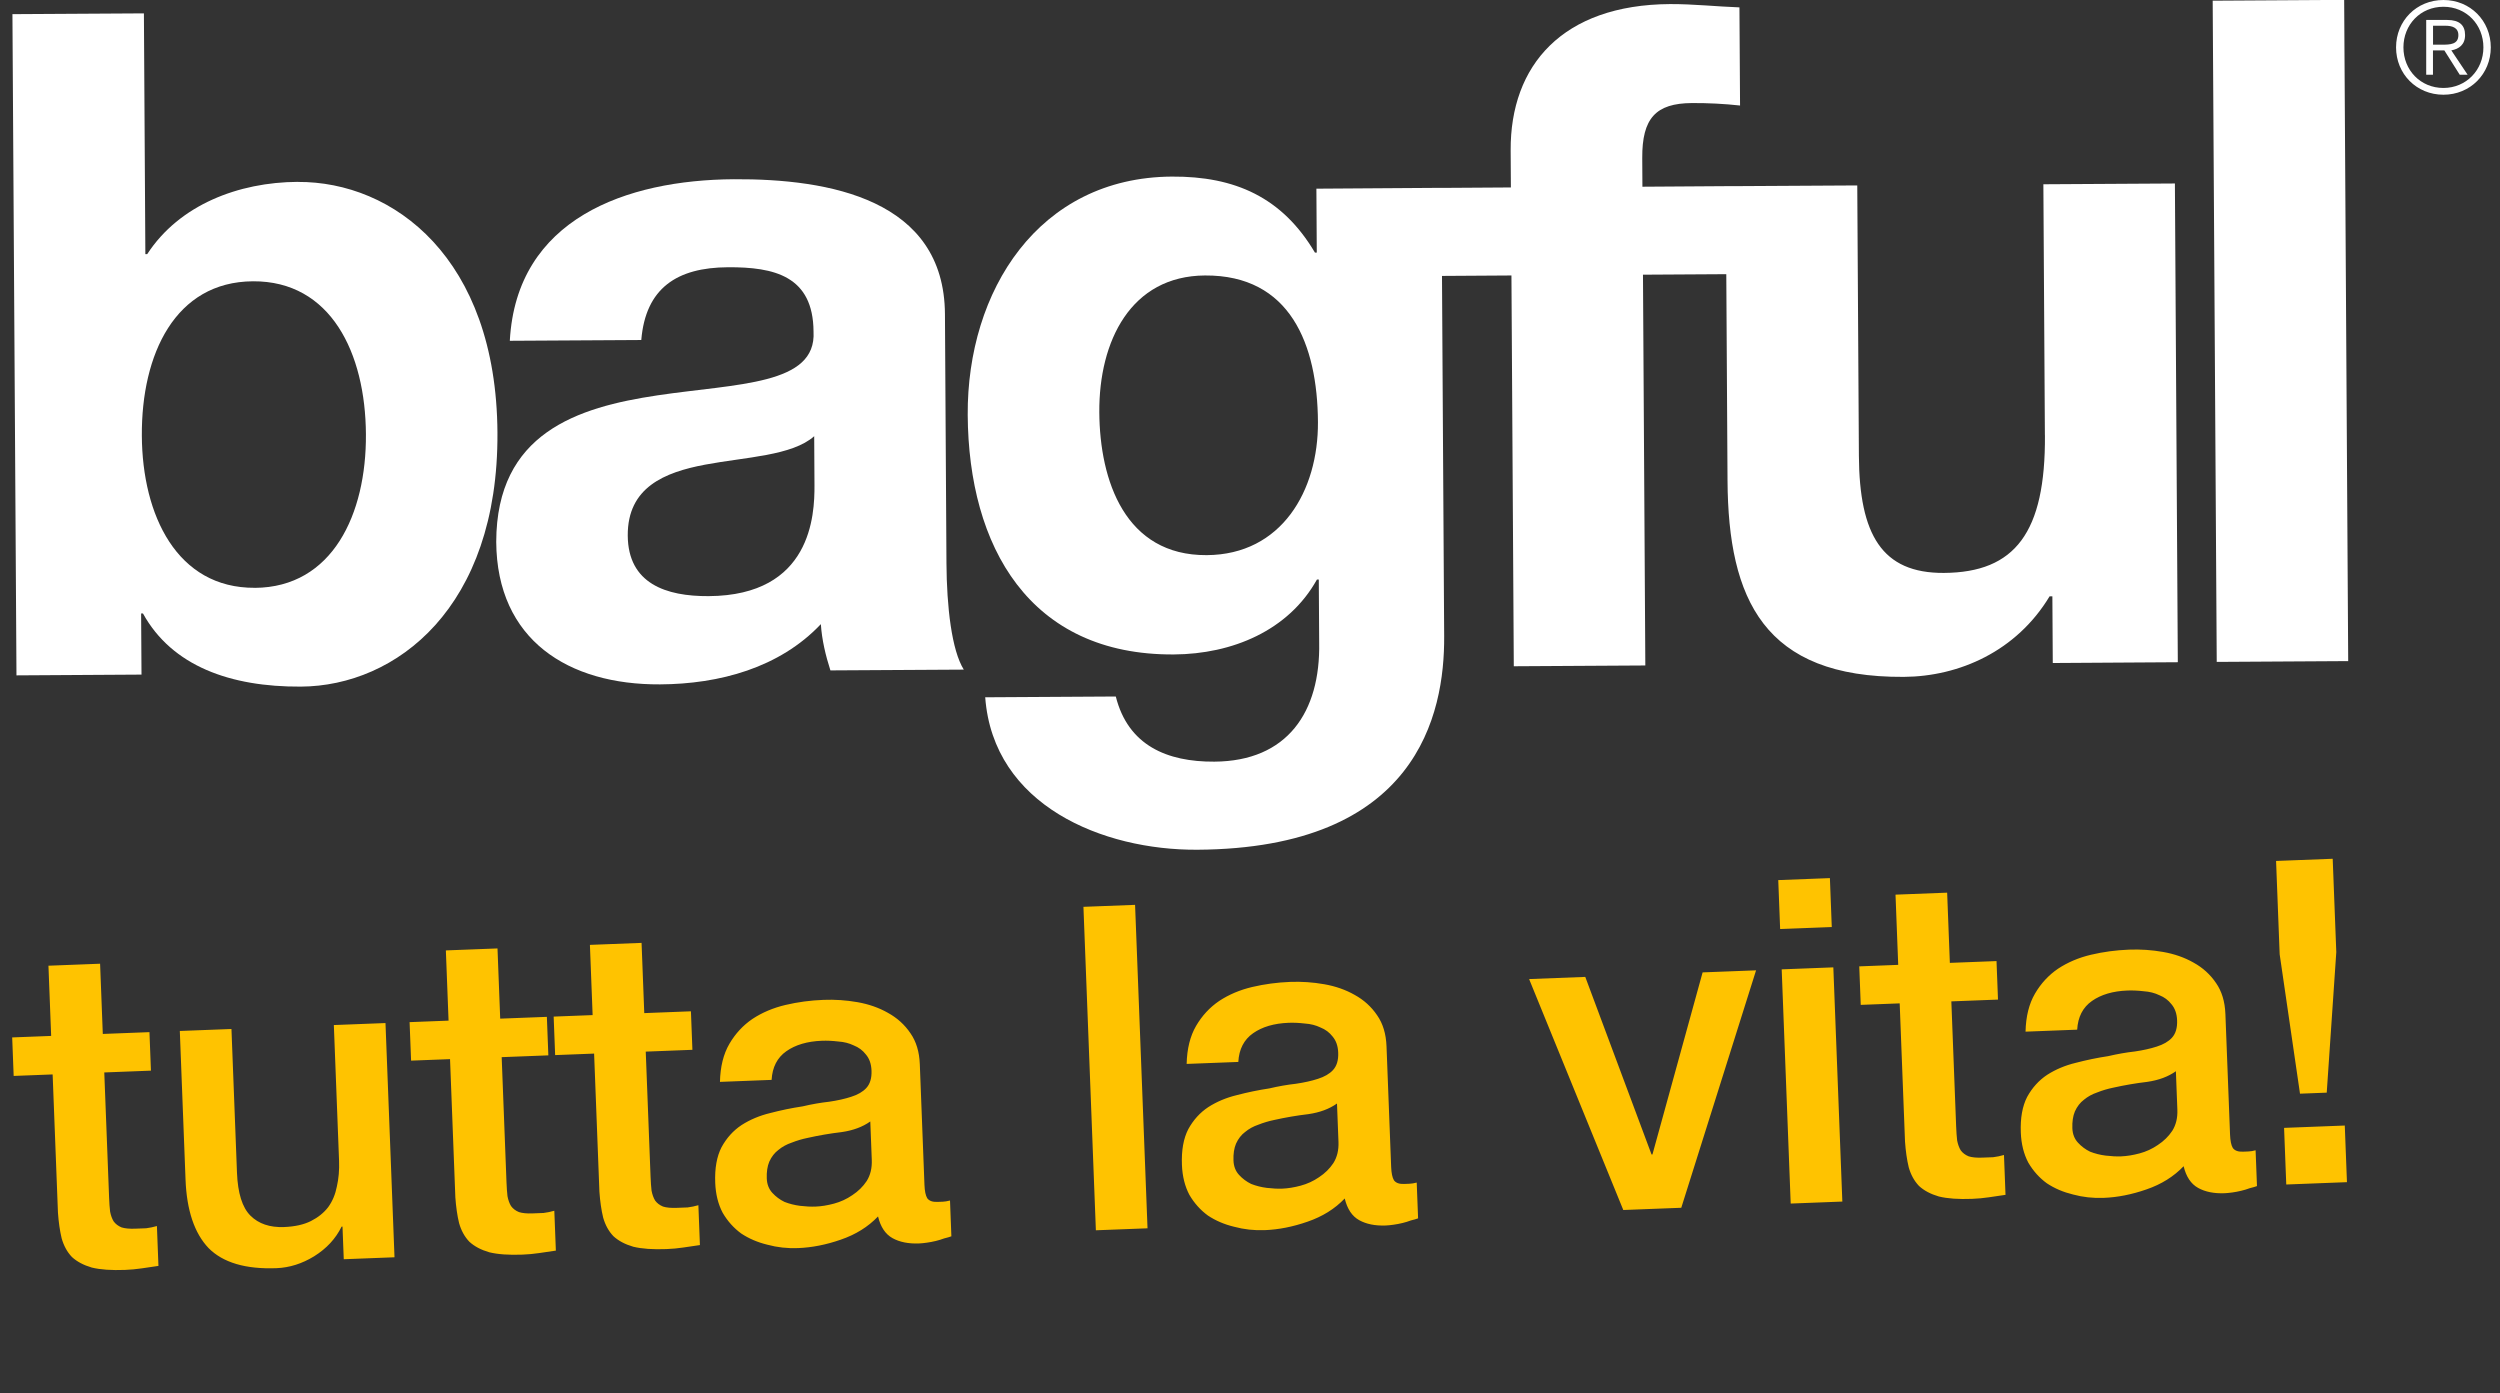
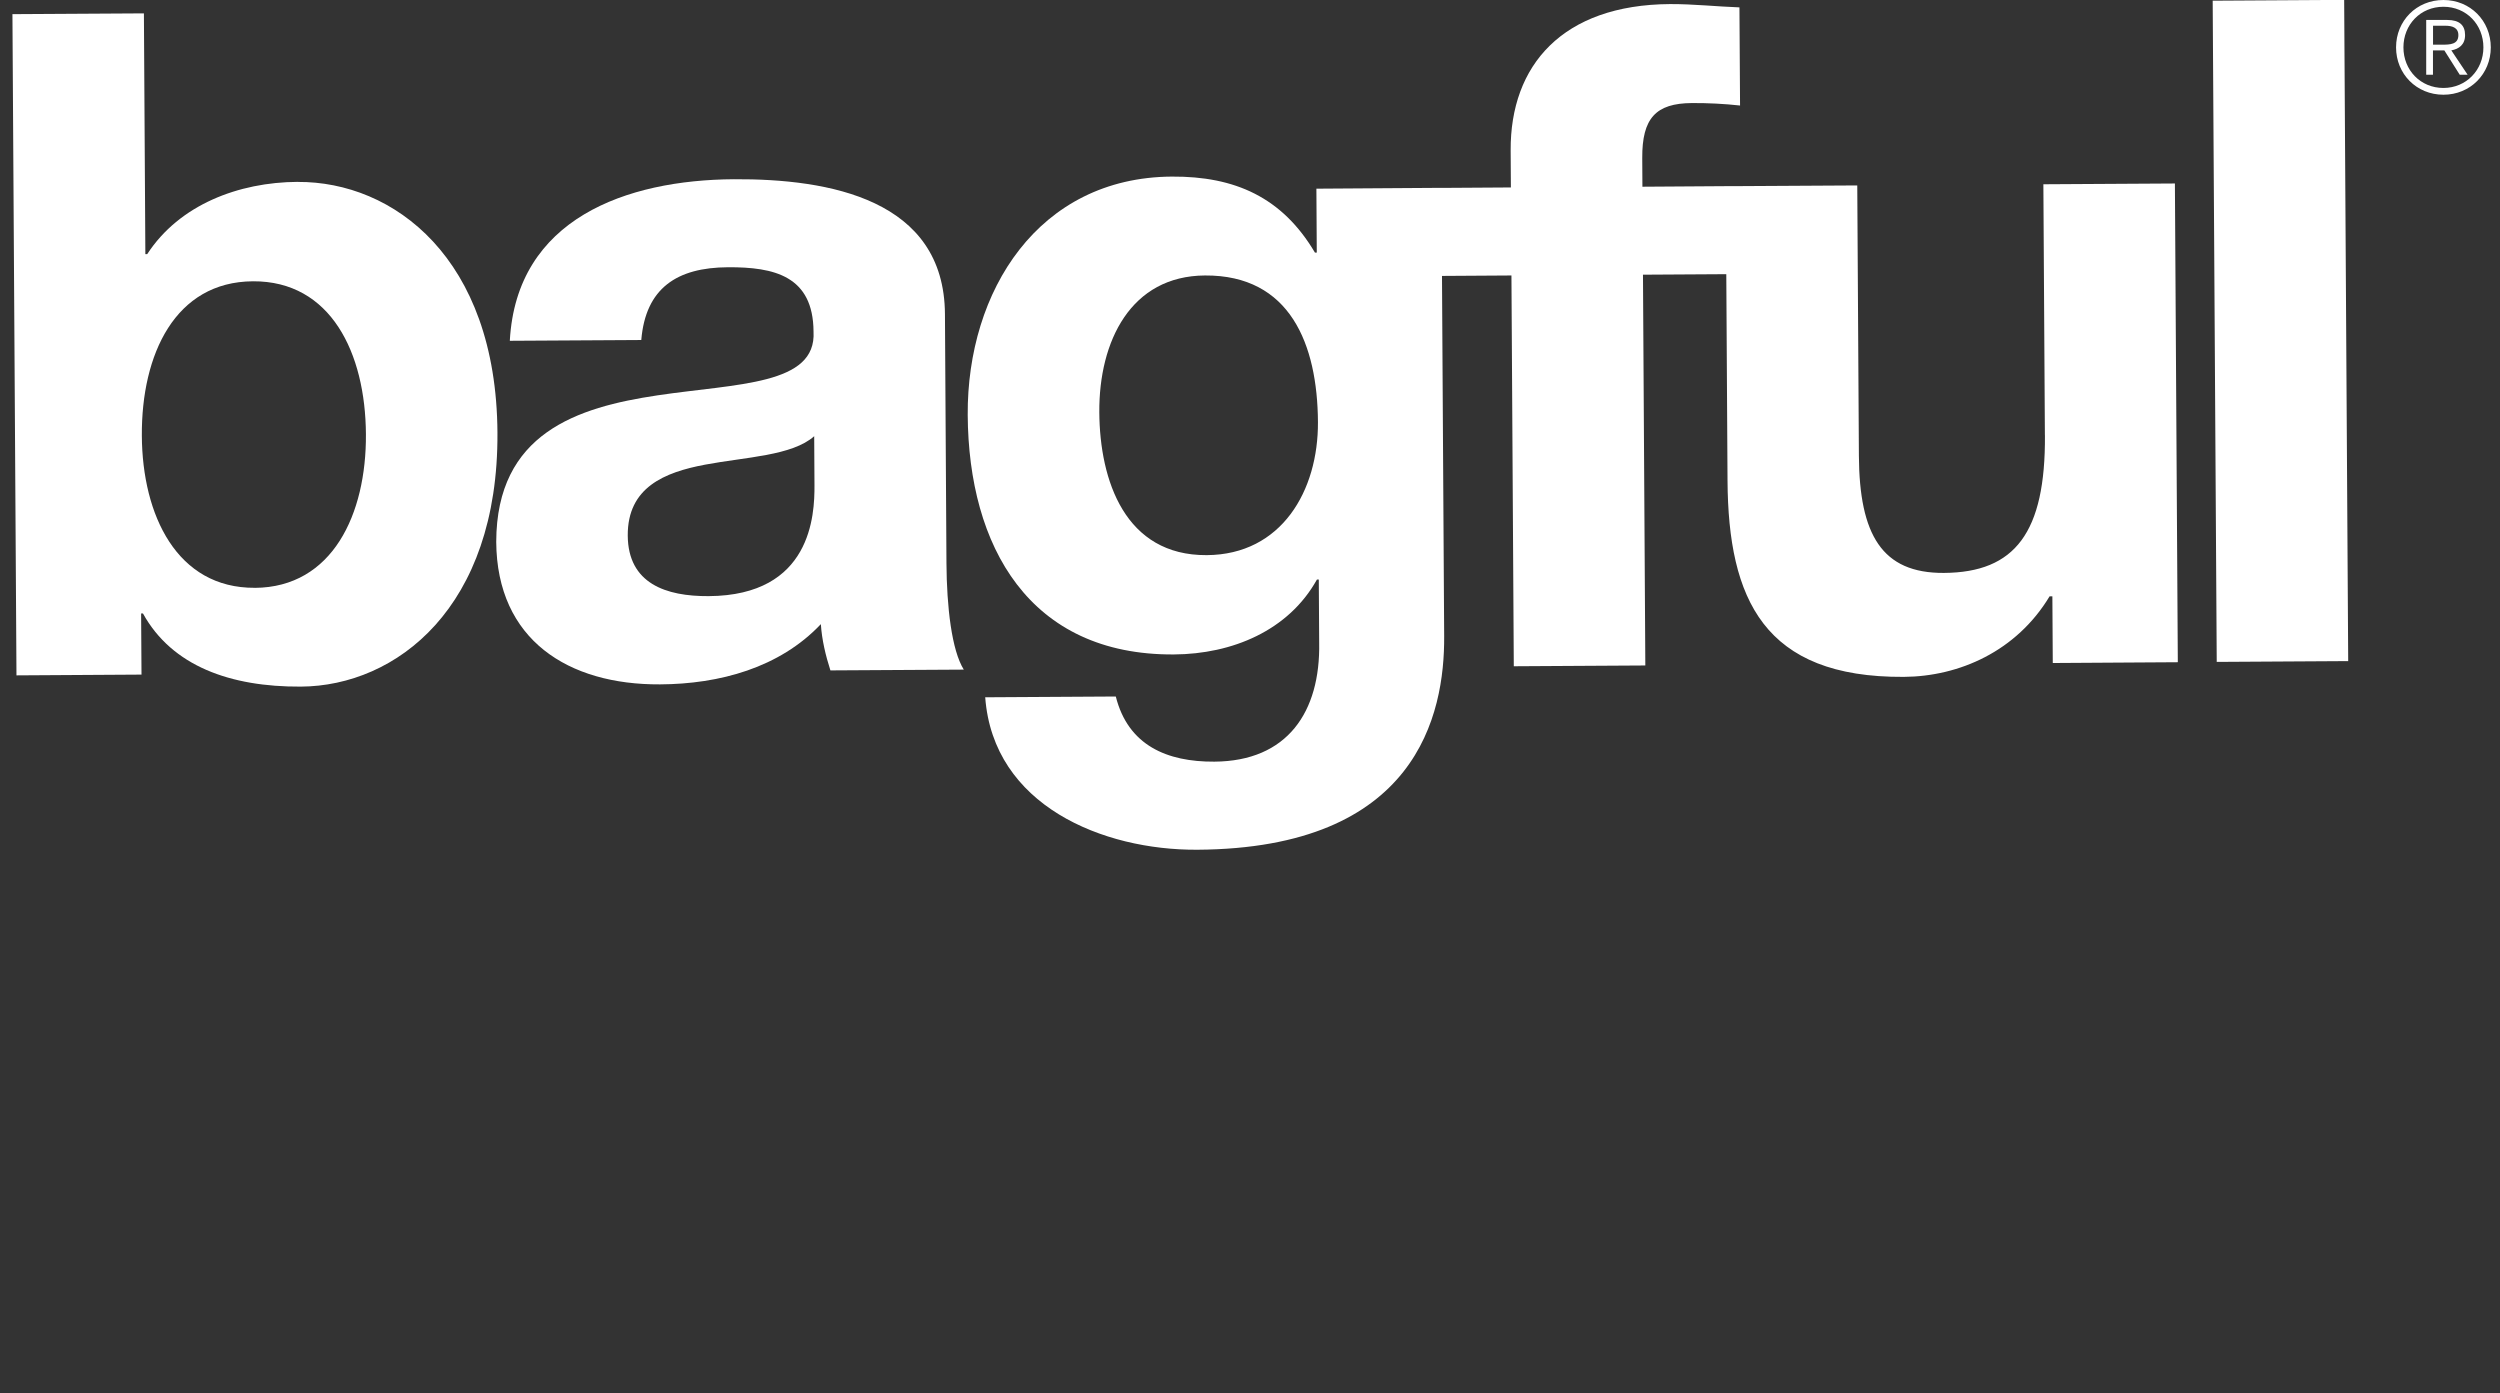
<svg xmlns="http://www.w3.org/2000/svg" width="201" height="112" viewBox="0 0 201 112" fill="none">
  <rect x="0" y="0" width="201" height="112" fill="#333333" stroke="none" />
  <g clip-path="url(#clip0_2087_6916)">
    <path d="M23.939 14.622C19.173 14.649 14.421 16.465 11.836 20.431H11.687L11.57 1.075L1 1.138L1.324 54.3L11.377 54.238L11.346 49.323H11.494C13.828 53.554 18.53 55.236 24.187 55.204C31.857 55.159 40.081 48.856 39.995 34.783C39.91 20.71 31.61 14.582 23.939 14.627M20.486 47.26C14.232 47.295 11.44 41.433 11.404 35.03C11.364 28.479 14.084 22.652 20.338 22.616C26.592 22.58 29.384 28.367 29.42 34.922C29.461 41.325 26.74 47.224 20.486 47.264" fill="white" />
    <path d="M75.974 25.255C75.92 16.024 66.675 14.365 59.005 14.41C50.368 14.464 41.524 17.571 40.989 27.399L51.559 27.337C51.906 23.164 54.428 21.509 58.524 21.487C62.247 21.465 65.381 22.188 65.408 26.657C65.907 35.29 39.941 26.069 39.897 43.563C39.946 51.454 45.701 55.069 53.07 55.024C57.836 54.997 62.669 53.702 65.997 50.181C66.078 51.445 66.383 52.713 66.765 53.9L77.489 53.837C76.513 52.281 76.117 48.783 76.095 45.281L75.974 25.25V25.255ZM65.484 39.017C65.498 41.4 65.241 47.879 56.977 47.929C53.551 47.951 50.494 46.926 50.471 43.055C50.449 39.184 53.421 37.974 56.69 37.358C59.963 36.742 63.686 36.648 65.462 35.07L65.484 39.017Z" fill="white" />
    <path d="M164.413 34.993C164.463 42.812 162.021 46.027 156.289 46.063C151.298 46.094 149.495 42.978 149.455 36.648L149.324 14.909L139.347 14.967H138.749L132.05 15.012L132.037 12.706C132.019 9.505 133.125 8.304 136.029 8.286C137.297 8.277 138.637 8.345 139.9 8.484L139.851 0.593C138.061 0.53 136.128 0.319 134.267 0.328C125.63 0.382 121.417 5.247 121.457 12.094L121.475 15.071L115.891 15.107H115.145L105.838 15.17L105.869 20.309H105.721C103.09 15.858 99.282 14.167 94.22 14.198C83.496 14.261 77.746 23.384 77.804 33.361C77.867 43.936 82.759 52.69 94.377 52.618C99.066 52.591 103.599 50.703 105.883 46.593H106.031L106.062 51.656C106.17 57.24 103.513 61.201 97.632 61.237C93.837 61.26 90.699 59.938 89.71 55.999L79.211 56.062C79.859 64.771 88.667 68.364 96.261 68.319C113.908 68.211 116.152 57.474 116.111 51.148L115.936 22.184L121.52 22.148L121.709 53.567L132.284 53.504L132.095 22.085L138.794 22.044L138.893 38.648C138.952 48.18 141.82 54.488 153.061 54.421C157.525 54.394 162.129 52.357 164.786 47.947H165.011L165.043 53.306L175.096 53.243L174.862 14.752L164.287 14.815L164.409 34.993H164.413ZM97.016 44.633C90.465 44.673 88.419 38.653 88.384 33.145C88.348 27.413 90.924 22.184 96.881 22.148C103.733 22.107 105.923 27.678 105.963 33.932C105.995 39.44 103.05 44.597 97.021 44.633" fill="white" />
    <path d="M188.471 -0.009L177.9 0.056L178.225 53.217L188.795 53.153L188.471 -0.009Z" fill="white" />
    <path d="M196.451 0C194.293 0 192.643 1.668 192.643 3.808C192.643 5.948 194.293 7.616 196.451 7.616C198.609 7.616 200.259 5.948 200.259 3.808C200.259 1.668 198.609 0 196.451 0ZM196.451 7.072C194.598 7.072 193.236 5.629 193.236 3.808C193.236 1.987 194.598 0.544 196.451 0.544C198.303 0.544 199.666 1.987 199.666 3.808C199.666 5.629 198.285 7.072 196.451 7.072Z" fill="white" />
    <path d="M198.192 2.824C198.192 2.037 197.752 1.605 196.758 1.605H195.067V6.007H195.611V4.051H196.524L197.761 6.007H198.395L197.086 4.051C197.689 3.939 198.192 3.602 198.192 2.824ZM196.331 3.593H195.616V2.069H196.61C197.14 2.069 197.653 2.212 197.653 2.824C197.653 3.57 196.996 3.593 196.331 3.593Z" fill="white" />
  </g>
-   <path d="M0.98 83.409L4.113 83.288L3.895 77.643L8.048 77.483L8.265 83.129L12.016 82.984L12.136 86.08L8.384 86.225L8.771 96.277C8.787 96.714 8.814 97.09 8.851 97.405C8.911 97.719 9.006 97.983 9.136 98.197C9.29 98.409 9.503 98.572 9.775 98.683C10.046 98.769 10.412 98.804 10.873 98.786C11.165 98.775 11.456 98.764 11.748 98.753C12.038 98.717 12.328 98.657 12.616 98.573L12.739 101.779C12.28 101.845 11.833 101.911 11.397 101.976C10.962 102.041 10.514 102.083 10.053 102.101C8.96 102.143 8.07 102.08 7.382 101.912C6.718 101.718 6.185 101.435 5.781 101.061C5.401 100.663 5.127 100.162 4.957 99.561C4.813 98.959 4.713 98.269 4.659 97.493L4.232 86.384L1.099 86.505L0.98 83.409ZM31.718 101.085L27.638 101.242L27.537 98.619L27.464 98.622C26.991 99.589 26.255 100.383 25.258 101.005C24.284 101.602 23.275 101.92 22.231 101.961C19.754 102.056 17.934 101.518 16.77 100.347C15.63 99.15 15.012 97.314 14.917 94.837L14.457 82.89L18.609 82.731L19.053 94.277C19.117 95.928 19.477 97.081 20.135 97.737C20.792 98.392 21.692 98.698 22.833 98.654C23.707 98.621 24.43 98.459 25.003 98.17C25.576 97.88 26.035 97.51 26.383 97.059C26.729 96.583 26.963 96.027 27.085 95.39C27.23 94.752 27.289 94.069 27.261 93.341L26.841 82.414L30.993 82.254L31.718 101.085ZM32.931 82.18L36.064 82.059L35.847 76.413L39.999 76.254L40.216 81.899L43.968 81.755L44.087 84.851L40.335 84.995L40.722 95.048C40.739 95.485 40.765 95.861 40.802 96.176C40.862 96.49 40.958 96.753 41.088 96.967C41.242 97.18 41.455 97.342 41.726 97.453C41.997 97.54 42.363 97.575 42.825 97.557C43.116 97.546 43.407 97.535 43.699 97.523C43.989 97.488 44.279 97.428 44.567 97.344L44.691 100.549C44.231 100.616 43.784 100.681 43.349 100.747C42.913 100.812 42.465 100.854 42.004 100.872C40.911 100.914 40.021 100.851 39.334 100.682C38.67 100.489 38.136 100.206 37.733 99.832C37.352 99.433 37.078 98.933 36.909 98.332C36.764 97.729 36.664 97.04 36.61 96.264L36.183 85.155L33.051 85.275L32.931 82.18ZM44.514 81.734L47.647 81.614L47.429 75.968L51.582 75.808L51.799 81.454L55.55 81.309L55.67 84.405L51.918 84.55L52.305 94.603C52.322 95.04 52.348 95.415 52.385 95.73C52.445 96.044 52.541 96.308 52.67 96.522C52.825 96.735 53.037 96.897 53.309 97.008C53.58 97.095 53.946 97.129 54.407 97.111C54.699 97.1 54.99 97.089 55.282 97.078C55.572 97.042 55.862 96.983 56.15 96.898L56.273 100.104C55.814 100.17 55.367 100.236 54.931 100.301C54.496 100.367 54.048 100.408 53.587 100.426C52.494 100.468 51.604 100.405 50.916 100.237C50.252 100.044 49.719 99.76 49.315 99.386C48.935 98.988 48.661 98.488 48.492 97.886C48.347 97.284 48.247 96.595 48.193 95.819L47.766 84.709L44.633 84.83L44.514 81.734ZM74.326 95.251C74.345 95.761 74.42 96.123 74.55 96.337C74.704 96.549 74.975 96.648 75.364 96.633C75.485 96.629 75.631 96.623 75.801 96.617C75.971 96.61 76.164 96.578 76.381 96.521L76.491 99.399C76.348 99.453 76.155 99.509 75.914 99.567C75.698 99.648 75.47 99.718 75.229 99.776C74.988 99.834 74.747 99.879 74.505 99.913C74.263 99.947 74.057 99.967 73.887 99.973C73.037 100.006 72.327 99.863 71.755 99.545C71.183 99.226 70.796 98.645 70.594 97.802C69.799 98.635 68.801 99.257 67.601 99.668C66.425 100.078 65.279 100.304 64.162 100.347C63.312 100.38 62.494 100.29 61.708 100.077C60.922 99.888 60.218 99.587 59.594 99.174C58.993 98.734 58.498 98.182 58.108 97.516C57.74 96.825 57.539 96.018 57.504 95.096C57.459 93.93 57.629 92.975 58.014 92.231C58.423 91.485 58.959 90.893 59.623 90.454C60.312 90.014 61.077 89.693 61.921 89.49C62.787 89.263 63.656 89.083 64.526 88.953C65.273 88.778 65.986 88.653 66.664 88.579C67.341 88.48 67.932 88.347 68.436 88.182C68.965 88.016 69.369 87.781 69.649 87.479C69.953 87.151 70.093 86.683 70.07 86.076C70.049 85.542 69.899 85.11 69.618 84.781C69.363 84.45 69.037 84.207 68.642 84.052C68.27 83.872 67.853 83.766 67.39 83.736C66.925 83.68 66.487 83.661 66.074 83.677C64.909 83.722 63.959 84.001 63.225 84.516C62.491 85.031 62.095 85.8 62.037 86.823L57.885 86.983C57.911 85.766 58.163 84.747 58.642 83.926C59.122 83.105 59.74 82.437 60.499 81.921C61.281 81.405 62.167 81.031 63.155 80.798C64.143 80.565 65.159 80.429 66.203 80.389C67.126 80.353 68.04 80.415 68.946 80.575C69.852 80.735 70.665 81.02 71.386 81.43C72.132 81.839 72.736 82.387 73.201 83.074C73.664 83.737 73.915 84.567 73.953 85.562L74.326 95.251ZM69.972 90.166C69.356 90.603 68.589 90.888 67.67 91.02C66.75 91.129 65.832 91.285 64.916 91.491C64.481 91.581 64.061 91.706 63.654 91.868C63.245 92.005 62.888 92.201 62.582 92.456C62.275 92.687 62.031 93 61.852 93.396C61.696 93.767 61.628 94.219 61.649 94.754C61.667 95.215 61.815 95.598 62.094 95.904C62.374 96.209 62.699 96.452 63.071 96.632C63.466 96.787 63.883 96.893 64.323 96.949C64.787 97.004 65.202 97.025 65.566 97.01C66.027 96.993 66.523 96.913 67.052 96.771C67.582 96.629 68.072 96.403 68.522 96.094C68.996 95.784 69.383 95.404 69.682 94.955C69.98 94.482 70.116 93.917 70.091 93.262L69.972 90.166ZM87.108 72.909L91.26 72.75L92.261 98.756L88.108 98.915L87.108 72.909ZM111.848 93.807C111.868 94.317 111.943 94.679 112.073 94.893C112.227 95.106 112.498 95.205 112.887 95.19C113.008 95.185 113.154 95.18 113.324 95.173C113.494 95.167 113.687 95.135 113.904 95.078L114.014 97.955C113.87 98.01 113.678 98.066 113.437 98.123C113.221 98.205 112.993 98.274 112.752 98.332C112.511 98.39 112.27 98.436 112.028 98.469C111.786 98.503 111.58 98.523 111.41 98.53C110.56 98.562 109.849 98.419 109.278 98.101C108.706 97.783 108.319 97.202 108.116 96.358C107.322 97.191 106.324 97.813 105.124 98.224C103.948 98.634 102.802 98.861 101.685 98.904C100.835 98.936 100.017 98.846 99.231 98.633C98.445 98.445 97.741 98.144 97.117 97.73C96.516 97.291 96.021 96.739 95.63 96.073C95.263 95.382 95.062 94.575 95.027 93.652C94.982 92.486 95.152 91.531 95.537 90.787C95.945 90.042 96.482 89.45 97.146 89.011C97.834 88.571 98.6 88.25 99.444 88.047C100.31 87.819 101.179 87.64 102.049 87.509C102.796 87.334 103.509 87.21 104.187 87.135C104.864 87.036 105.455 86.904 105.959 86.739C106.488 86.572 106.892 86.338 107.172 86.035C107.476 85.707 107.616 85.24 107.592 84.633C107.572 84.099 107.422 83.667 107.141 83.337C106.885 83.007 106.56 82.764 106.165 82.609C105.793 82.428 105.376 82.323 104.913 82.292C104.448 82.237 104.01 82.217 103.597 82.233C102.432 82.278 101.482 82.558 100.748 83.072C100.014 83.587 99.618 84.356 99.56 85.38L95.407 85.539C95.434 84.323 95.686 83.304 96.165 82.483C96.644 81.662 97.263 80.993 98.022 80.478C98.804 79.962 99.689 79.587 100.678 79.354C101.666 79.122 102.682 78.986 103.726 78.945C104.649 78.91 105.563 78.972 106.469 79.132C107.375 79.291 108.188 79.576 108.909 79.986C109.655 80.395 110.259 80.943 110.723 81.631C111.187 82.294 111.437 83.123 111.476 84.119L111.848 93.807ZM107.494 88.722C106.879 89.159 106.112 89.444 105.193 89.577C104.273 89.685 103.355 89.842 102.439 90.047C102.004 90.137 101.584 90.263 101.176 90.424C100.768 90.561 100.411 90.758 100.105 91.013C99.797 91.243 99.554 91.557 99.375 91.953C99.219 92.323 99.151 92.776 99.172 93.31C99.189 93.771 99.338 94.155 99.617 94.46C99.897 94.766 100.222 95.008 100.594 95.189C100.989 95.344 101.406 95.449 101.846 95.505C102.31 95.56 102.724 95.581 103.089 95.567C103.55 95.549 104.046 95.469 104.575 95.327C105.105 95.185 105.594 94.96 106.045 94.651C106.519 94.341 106.906 93.961 107.204 93.512C107.502 93.038 107.639 92.474 107.614 91.818L107.494 88.722ZM122.94 78.717L127.456 78.543L132.784 92.82L132.857 92.817L136.89 78.18L141.188 78.015L135.174 97.105L130.512 97.284L122.94 78.717ZM142.972 70.76L147.124 70.6L147.275 74.534L143.123 74.694L142.972 70.76ZM143.248 77.936L147.4 77.776L148.124 96.606L143.972 96.766L143.248 77.936ZM149.484 77.696L152.616 77.575L152.399 71.93L156.551 71.77L156.768 77.415L160.52 77.271L160.639 80.367L156.888 80.511L157.274 90.564C157.291 91.001 157.318 91.377 157.354 91.692C157.415 92.006 157.51 92.269 157.64 92.483C157.794 92.696 158.007 92.858 158.279 92.969C158.55 93.056 158.916 93.091 159.377 93.073C159.668 93.062 159.96 93.051 160.251 93.04C160.542 93.004 160.831 92.944 161.12 92.86L161.243 96.065C160.784 96.132 160.336 96.198 159.901 96.263C159.466 96.328 159.018 96.37 158.556 96.388C157.463 96.43 156.573 96.367 155.886 96.198C155.222 96.005 154.688 95.722 154.285 95.348C153.905 94.949 153.63 94.449 153.461 93.848C153.316 93.246 153.217 92.556 153.163 91.78L152.735 80.671L149.603 80.792L149.484 77.696ZM179.295 91.213C179.315 91.722 179.389 92.084 179.519 92.298C179.673 92.511 179.945 92.61 180.333 92.595C180.455 92.591 180.6 92.585 180.77 92.578C180.94 92.572 181.134 92.54 181.35 92.483L181.461 95.361C181.317 95.415 181.125 95.471 180.884 95.529C180.668 95.61 180.44 95.68 180.199 95.737C179.958 95.795 179.716 95.841 179.474 95.875C179.233 95.908 179.027 95.928 178.857 95.935C178.007 95.968 177.296 95.825 176.725 95.506C176.153 95.188 175.766 94.607 175.563 93.764C174.768 94.597 173.771 95.219 172.571 95.63C171.395 96.04 170.249 96.266 169.132 96.309C168.282 96.342 167.464 96.252 166.677 96.039C165.892 95.85 165.187 95.549 164.563 95.135C163.963 94.696 163.467 94.144 163.077 93.478C162.71 92.787 162.509 91.98 162.473 91.057C162.428 89.892 162.598 88.937 162.983 88.192C163.392 87.447 163.929 86.855 164.593 86.416C165.281 85.976 166.047 85.655 166.89 85.452C167.757 85.224 168.625 85.045 169.496 84.914C170.243 84.74 170.956 84.615 171.634 84.54C172.311 84.441 172.901 84.309 173.406 84.144C173.934 83.977 174.339 83.743 174.619 83.44C174.922 83.113 175.062 82.645 175.039 82.038C175.019 81.504 174.868 81.072 174.588 80.742C174.332 80.412 174.007 80.169 173.612 80.014C173.24 79.834 172.822 79.728 172.359 79.697C171.895 79.642 171.457 79.623 171.044 79.638C169.878 79.683 168.928 79.963 168.194 80.478C167.46 80.992 167.064 81.761 167.006 82.785L162.854 82.945C162.88 81.728 163.133 80.709 163.612 79.888C164.091 79.067 164.71 78.399 165.468 77.883C166.251 77.367 167.136 76.992 168.124 76.76C169.112 76.527 170.129 76.391 171.173 76.351C172.095 76.315 173.01 76.377 173.916 76.537C174.821 76.697 175.635 76.981 176.356 77.391C177.101 77.8 177.706 78.349 178.17 79.036C178.633 79.699 178.884 80.528 178.922 81.524L179.295 91.213ZM174.941 86.127C174.326 86.564 173.558 86.849 172.639 86.982C171.72 87.09 170.802 87.247 169.885 87.453C169.451 87.542 169.03 87.668 168.623 87.829C168.215 87.967 167.858 88.163 167.551 88.418C167.244 88.648 167.001 88.962 166.822 89.358C166.666 89.729 166.598 90.181 166.618 90.715C166.636 91.177 166.785 91.56 167.064 91.865C167.343 92.171 167.669 92.414 168.04 92.594C168.435 92.749 168.853 92.855 169.293 92.91C169.757 92.966 170.171 92.986 170.535 92.972C170.997 92.954 171.492 92.874 172.022 92.733C172.551 92.591 173.041 92.365 173.491 92.056C173.966 91.746 174.352 91.366 174.651 90.917C174.949 90.444 175.085 89.879 175.06 89.223L174.941 86.127ZM183.64 90.681L188.52 90.493L188.695 95.046L183.815 95.234L183.64 90.681ZM182.996 69.22L187.549 69.045L187.838 76.548L187.069 87.849L184.92 87.932L183.285 76.724L182.996 69.22Z" fill="#FFC300" />
  <defs>
    <clipPath id="clip0_2087_6916">
      <rect width="199.26" height="68.314" fill="white" transform="translate(1)" />
    </clipPath>
  </defs>
</svg>